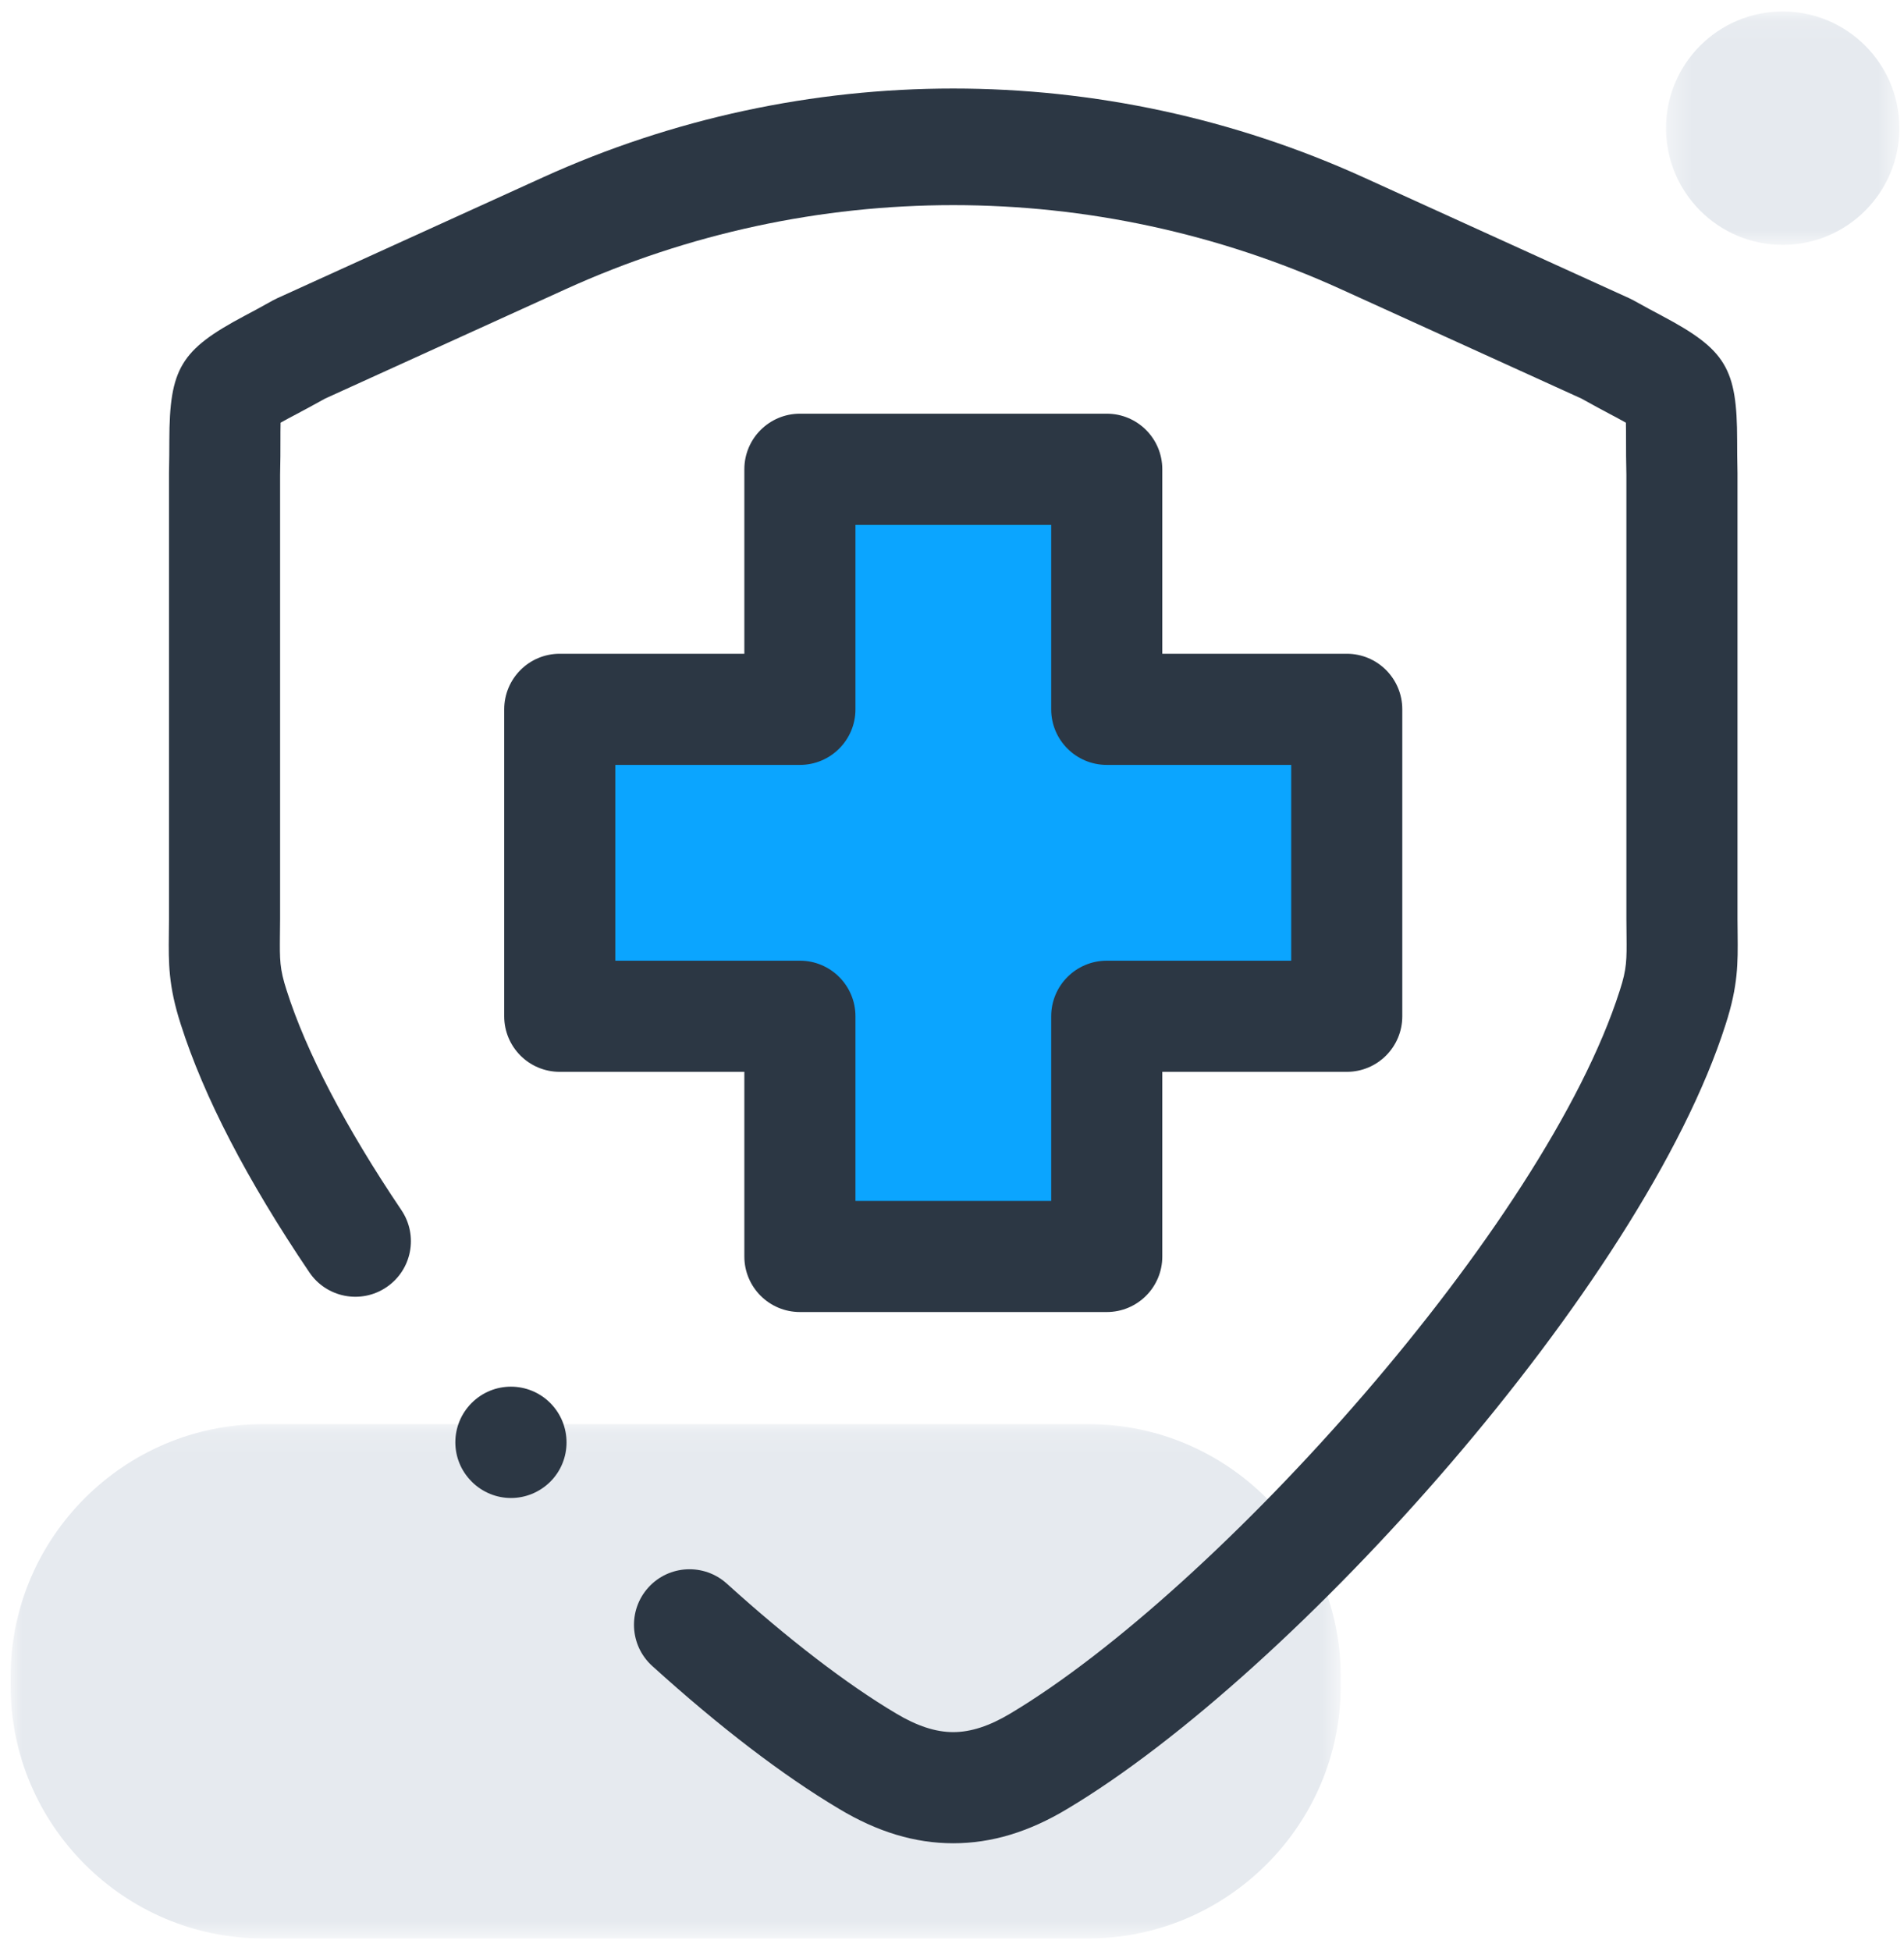
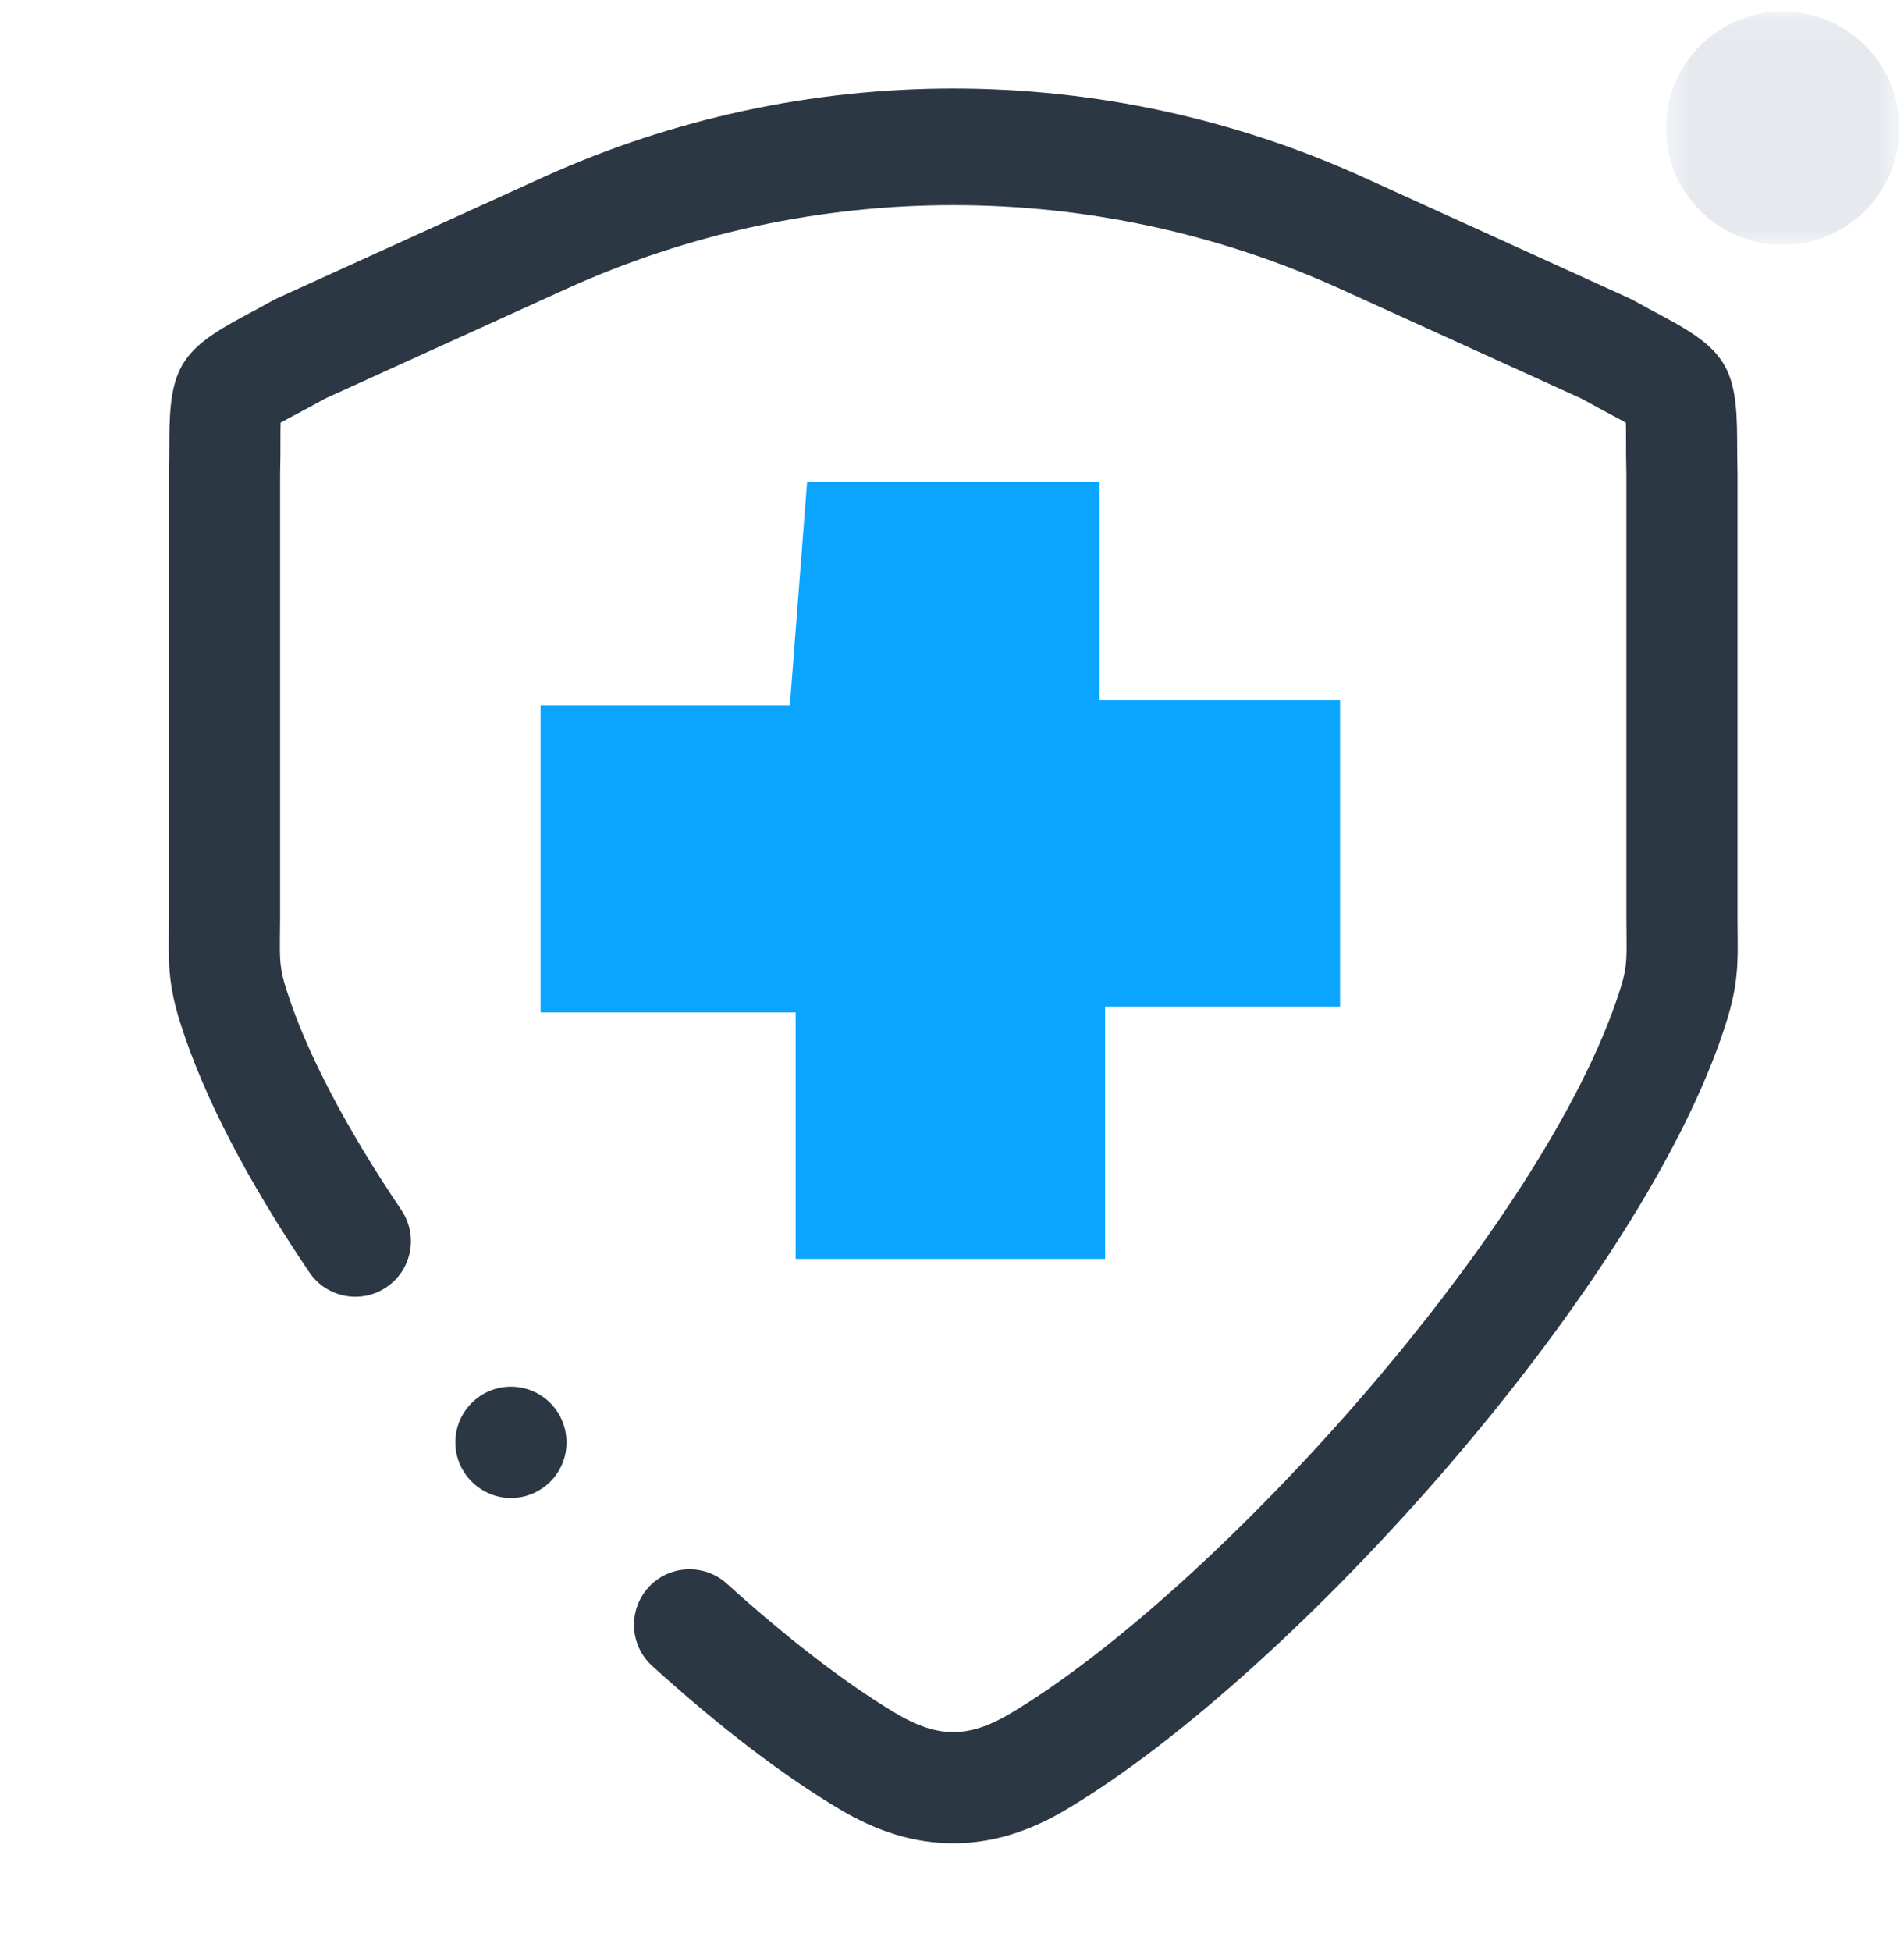
<svg xmlns="http://www.w3.org/2000/svg" xmlns:xlink="http://www.w3.org/1999/xlink" width="82px" height="84px" viewBox="0 0 82 84" version="1.1">
  <title>Notify Copy</title>
  <defs>
    <polygon id="path-1" points="0 2.1 57.282 2.1 57.282 24.242 0 24.242" />
    <polygon id="path-3" points="2.373 2.089 12.421 2.089 12.421 12.138 2.373 12.138" />
  </defs>
  <g id="-" stroke="none" stroke-width="1" fill="none" fill-rule="evenodd">
    <g id="Contact-Health---Home-V1-Old" transform="translate(-1218, -7167)">
      <g id="Group-17" transform="translate(236, 7107)">
        <g id="Notify-Copy" transform="translate(973, 53)">
          <g id="Group-15" transform="translate(9.459, 5.405)">
            <g id="Group-3" transform="translate(0, 60.811)">
              <mask id="mask-2" fill="white">
                <use xlink:href="#path-1" />
              </mask>
              <g id="Clip-2" />
-               <path d="M10.864,2.1 L46.418,2.1 C52.394,2.1 57.282,6.985 57.282,12.964 L57.282,13.379 C57.282,19.352 52.394,24.243 46.418,24.243 L10.864,24.243 C4.888,24.243 0,19.352 0,13.379 L0,12.964 C0,6.985 4.888,2.1 10.864,2.1" id="Fill-1" fill="#E6EAEF" mask="url(#mask-2)" />
            </g>
            <g id="Group-6" transform="translate(68.919, 0)">
              <mask id="mask-4" fill="white">
                <use xlink:href="#path-3" />
              </mask>
              <g id="Clip-5" />
              <path d="M2.373,7.113 C2.373,4.338 4.622,2.089 7.398,2.089 C10.173,2.089 12.422,4.338 12.422,7.113 C12.422,9.886 10.173,12.138 7.398,12.138 C4.622,12.138 2.373,9.886 2.373,7.113" id="Fill-4" fill="#E6EAEF" mask="url(#mask-4)" />
            </g>
            <polygon id="Fill-7" fill="#0BA5FF" points="34.3 22.355 46.887 22.355 46.887 31.737 57.254 31.737 57.254 44.94 47.133 44.94 47.133 55.798 33.806 55.798 33.806 45.186 22.821 45.186 22.821 31.983 33.557 31.983" />
-             <path d="M26.04,42.958 L26.04,34.528 L33.992,34.528 C35.313,34.528 36.383,33.455 36.383,32.137 L36.383,24.194 L44.813,24.194 L44.813,32.137 C44.813,33.455 45.883,34.528 47.207,34.528 L55.15,34.528 L55.15,42.958 L47.207,42.958 C45.883,42.958 44.813,44.031 44.813,45.352 L44.813,53.301 L36.383,53.301 L36.383,45.352 C36.383,44.031 35.313,42.958 33.992,42.958 L26.04,42.958 Z M31.598,55.694 C31.598,57.016 32.671,58.085 33.992,58.085 L47.207,58.085 C48.528,58.085 49.598,57.016 49.598,55.694 L49.598,47.743 L57.544,47.743 C58.865,47.743 59.934,46.673 59.934,45.349 L59.934,32.137 C59.934,30.813 58.865,29.743 57.544,29.743 L49.598,29.743 L49.598,21.801 C49.598,20.476 48.528,19.407 47.207,19.407 L33.992,19.407 C32.671,19.407 31.598,20.476 31.598,21.801 L31.598,29.743 L23.647,29.743 C22.325,29.743 21.256,30.813 21.256,32.137 L21.256,45.352 C21.256,46.673 22.325,47.743 23.647,47.743 L31.598,47.743 L31.598,55.694 Z" id="Fill-9" fill="#2C3744" />
            <path d="M12.861,56.372 C13.6,57.469 15.088,57.757 16.182,57.018 C17.279,56.278 17.567,54.794 16.828,53.697 C14.431,50.145 12.725,46.878 11.885,44.233 C11.582,43.303 11.588,42.912 11.597,41.869 C11.6,41.654 11.604,41.415 11.604,41.16 L11.604,22.042 C11.619,21.463 11.619,20.978 11.619,20.569 C11.619,20.306 11.619,20.018 11.625,19.794 C11.819,19.684 12.07,19.551 12.3,19.43 C12.64,19.248 13.058,19.027 13.546,18.754 L23.904,14.045 C34.51,9.221 46.682,9.221 57.288,14.045 L67.646,18.754 C68.125,19.024 68.537,19.239 68.885,19.427 C69.119,19.551 69.37,19.684 69.564,19.794 C69.57,20.015 69.57,20.297 69.57,20.557 C69.57,20.954 69.57,21.454 69.585,22.042 L69.585,41.16 C69.585,41.418 69.588,41.654 69.591,41.872 C69.6,42.915 69.607,43.303 69.3,44.242 C66.079,54.345 51.943,70.063 43.052,75.372 C42.155,75.909 41.349,76.172 40.594,76.172 C39.84,76.172 39.034,75.909 38.128,75.366 C36.007,74.106 33.488,72.172 30.843,69.778 C29.864,68.894 28.349,68.966 27.464,69.945 C26.576,70.927 26.652,72.442 27.634,73.327 C30.549,75.966 33.255,78.033 35.67,79.472 C37.334,80.472 38.946,80.957 40.594,80.957 C42.243,80.957 43.855,80.472 45.51,79.475 C55.285,73.642 70.288,56.909 73.858,45.703 C74.4,44.03 74.388,43.051 74.376,41.815 C74.373,41.615 74.37,41.4 74.37,41.16 L74.37,22.015 L74.37,21.96 C74.358,21.406 74.355,20.942 74.355,20.548 C74.352,17.454 73.87,16.654 71.131,15.2 C70.785,15.018 70.376,14.797 69.891,14.527 C69.834,14.497 69.773,14.466 69.716,14.439 L58.276,9.236 C47.043,4.13 34.146,4.13 22.913,9.236 L11.473,14.439 C11.413,14.466 11.355,14.497 11.297,14.527 C10.81,14.8 10.4,15.021 10.055,15.203 C7.322,16.657 6.84,17.457 6.834,20.56 C6.834,20.948 6.831,21.409 6.819,21.96 C6.819,21.975 6.819,21.994 6.819,22.015 L6.819,41.16 C6.819,41.4 6.816,41.615 6.813,41.815 C6.8,43.051 6.788,44.03 7.325,45.694 C8.313,48.8 10.173,52.394 12.861,56.372" id="Fill-11" fill="#2C3744" />
            <path d="M19.854,62.001 C18.917,62.937 18.917,64.452 19.854,65.383 L19.86,65.392 C20.327,65.855 20.936,66.092 21.548,66.092 C22.16,66.092 22.772,65.855 23.242,65.389 C24.175,64.455 24.172,62.937 23.239,62.001 C22.302,61.064 20.787,61.064 19.854,62.001" id="Fill-13" fill="#2C3744" />
          </g>
        </g>
      </g>
    </g>
  </g>
</svg>